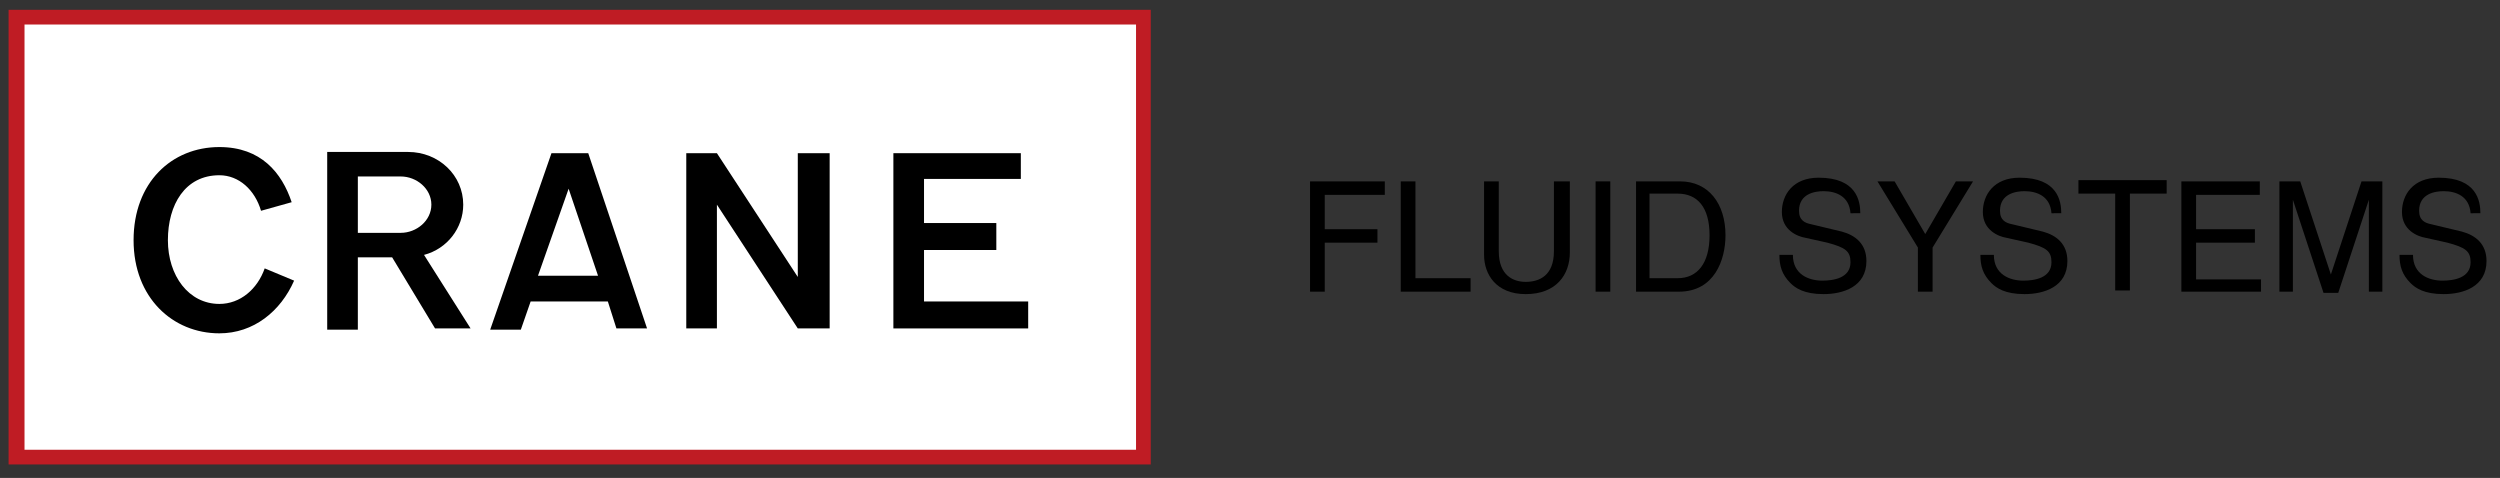
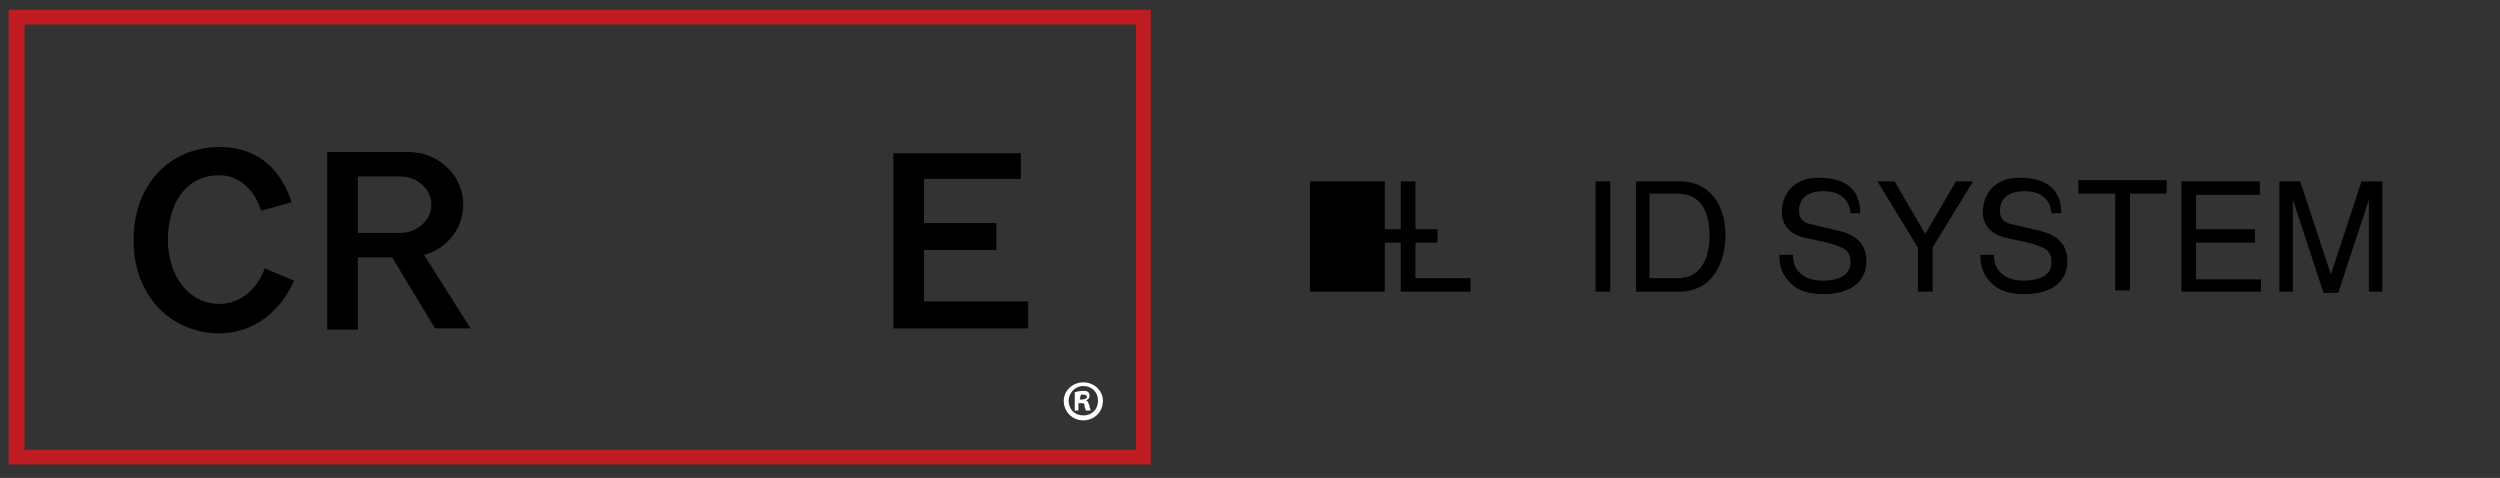
<svg xmlns="http://www.w3.org/2000/svg" version="1.1" id="Layer_1" x="0px" y="0px" viewBox="0 0 204 39" style="enable-background:new 0 0 204 39;" xml:space="preserve">
  <rect x="0" y="0" width="204" height="39" fill="#333333" stroke="none" />
  <style type="text/css">
	.st0{fill:#FFFFFF;}
	.st1{fill:#BF1C24;}
</style>
  <g>
-     <path d="M108.1,23.8h-1.2v-9h6.1v1.1h-4.9v2.8h4.3v1.1h-4.3V23.8z" />
+     <path d="M108.1,23.8h-1.2v-9h6.1v1.1v2.8h4.3v1.1h-4.3V23.8z" />
    <path d="M115.5,22.7h4.5v1.1h-5.7v-9h1.2V22.7z" />
-     <path d="M128.1,14.7v5.9c0,1.8-1.1,3.4-3.6,3.4c-2.4,0-3.4-1.6-3.4-3.2v-6h1.2v5.7c0,2,1.2,2.5,2.2,2.5c1.1,0,2.3-0.5,2.3-2.5v-5.7   h1.3V14.7z" />
    <path d="M131.4,23.8h-1.2v-9h1.2V23.8z" />
    <path d="M134.7,15.8h2.2c1.6,0,2.6,1.1,2.6,3.4s-1,3.5-2.6,3.5h-2.3v-6.9H134.7z M133.5,23.8h3.5c2.9,0,3.8-2.6,3.8-4.6   c0-2.6-1.4-4.4-3.7-4.4h-3.6V23.8z" />
    <path d="M151,17.4c-0.1-1.4-1.2-1.8-2.2-1.8c-0.7,0-2,0.2-2,1.6c0,0.8,0.5,1,1,1.1l2.5,0.6c1.1,0.3,2,1,2,2.4   c0,2.1-1.9,2.7-3.5,2.7s-2.3-0.5-2.7-0.9c-0.7-0.7-0.9-1.4-0.9-2.3h1.1c0,1.6,1.3,2.1,2.4,2.1c0.9,0,2.3-0.2,2.3-1.5   c0-0.9-0.4-1.2-1.9-1.6l-1.8-0.4c-0.6-0.1-1.9-0.6-1.9-2.1c0-1.4,0.9-2.8,3-2.8c3.1,0,3.4,1.9,3.4,2.9   C151.8,17.4,151,17.4,151,17.4z" />
    <path d="M157.7,23.8h-1.2v-3.6l-3.3-5.4h1.4l2.5,4.3l2.5-4.3h1.4l-3.3,5.4L157.7,23.8L157.7,23.8z" />
    <path d="M167.4,17.4c-0.1-1.4-1.2-1.8-2.2-1.8c-0.7,0-2,0.2-2,1.6c0,0.8,0.5,1,1,1.1l2.5,0.6c1.1,0.3,2,1,2,2.4   c0,2.1-1.9,2.7-3.5,2.7s-2.3-0.5-2.7-0.9c-0.7-0.7-0.9-1.4-0.9-2.3h1.1c0,1.6,1.3,2.1,2.4,2.1c0.9,0,2.3-0.2,2.3-1.5   c0-0.9-0.4-1.2-1.9-1.6l-1.8-0.4c-0.6-0.1-1.9-0.6-1.9-2.1c0-1.4,0.9-2.8,3-2.8c3.1,0,3.4,1.9,3.4,2.9   C168.2,17.4,167.4,17.4,167.4,17.4z" />
    <path d="M169.6,14.7h7.2v1.1h-3v7.9h-1.2v-7.9h-3V14.7z" />
    <path d="M184.5,23.8H178v-9h6.4v1.1h-5.2v2.8h4.8v1.1h-4.8v3h5.3V23.8z" />
    <path d="M193.3,23.8v-5.3c0-0.3,0-1.4,0-2.2l0,0l-2.5,7.6h-1.2l-2.5-7.6l0,0c0,0.8,0,2,0,2.2v5.3H186v-9h1.7l2.5,7.6l0,0l2.5-7.6   h1.7v9H193.3z" />
-     <path d="M201.6,17.4c-0.1-1.4-1.2-1.8-2.2-1.8c-0.7,0-2,0.2-2,1.6c0,0.8,0.5,1,1,1.1l2.5,0.6c1.1,0.3,2,1,2,2.4   c0,2.1-1.9,2.7-3.5,2.7s-2.3-0.5-2.7-0.9c-0.7-0.7-0.9-1.4-0.9-2.3h1.1c0,1.6,1.3,2.1,2.4,2.1c0.9,0,2.3-0.2,2.3-1.5   c0-0.9-0.4-1.2-1.9-1.6l-1.8-0.4c-0.6-0.1-1.9-0.6-1.9-2.1c0-1.4,0.9-2.8,3-2.8c3.1,0,3.4,1.9,3.4,2.9   C202.4,17.4,201.6,17.4,201.6,17.4z" />
    <g>
      <path class="st0" d="M88.4,31.2c0.9,0,1.6,0.7,1.6,1.5c0,0.9-0.7,1.6-1.6,1.6s-1.6-0.7-1.6-1.6C86.8,31.9,87.5,31.2,88.4,31.2    L88.4,31.2z M88.4,31.5c-0.7,0-1.2,0.6-1.2,1.2c0,0.7,0.5,1.2,1.2,1.2s1.2-0.5,1.2-1.2S89.1,31.5,88.4,31.5L88.4,31.5z M88.1,33.5    h-0.4V32c0.1,0,0.3-0.1,0.6-0.1c0.3,0,0.4,0,0.5,0.1s0.1,0.2,0.1,0.3c0,0.2-0.1,0.3-0.3,0.4l0,0c0.2,0,0.2,0.2,0.3,0.4    c0,0.2,0.1,0.3,0.1,0.4h-0.4c0-0.1-0.1-0.2-0.1-0.4s-0.1-0.2-0.3-0.2H88v0.6H88.1z M88.1,32.6h0.2c0.2,0,0.4-0.1,0.4-0.2    c0-0.1-0.1-0.2-0.3-0.2c-0.1,0-0.2,0-0.2,0L88.1,32.6L88.1,32.6z" />
    </g>
-     <rect x="1" y="1.1" class="st0" width="92.7" height="36.5" />
    <polygon class="st1" points="93.3,1.4 93.3,0.8 0.7,0.8 0.7,37.9 93.9,37.9 93.9,0.8 93.3,0.8 93.3,1.4 92.7,1.4 92.7,36.7 2,36.7    2,2 93.3,2 93.3,1.4 92.7,1.4  " />
-     <polygon points="65.1,12.5 65.1,22.6 58.5,12.5 58.5,12.5 58.5,12.5 56,12.5 56,26.8 58.5,26.8 58.5,16.7 65.1,26.8 67.7,26.8    67.7,12.5  " />
-     <path d="M50.3,26.8h2.5L48,12.5h-0.5h-2H45l-5,14.4h2.5l0.8-2.3h6.3L50.3,26.8z M43.9,22.5l2.5-7.1l2.4,7.1H43.9z" />
    <polygon points="75.4,24.6 75.4,20.4 81.3,20.4 81.3,18.2 75.4,18.2 75.4,14.6 83.3,14.6 83.3,12.5 75.4,12.5 74.1,12.5 72.9,12.5    72.9,26.8 74.1,26.8 75.4,26.8 83.9,26.8 83.9,24.6  " />
    <path d="M35.5,26.8h2.9l-3.8-6c1.9-0.5,3.2-2.2,3.2-4.1c0-2.4-2-4.3-4.5-4.3h-5.6l0,0h-1v14.5h2.5V21H32L35.5,26.8z M29.2,14.4h3.5   c1.3,0,2.5,1,2.5,2.3S34,19,32.7,19h-3.5V14.4z" />
    <g>
      <path d="M21.6,21.9c-0.6,1.7-2,2.9-3.7,2.9c-2.5,0-4.2-2.3-4.2-5.2s1.4-5.3,4.2-5.3c1.6,0,2.9,1.2,3.4,2.9l2.5-0.7    C23,14.1,21.3,12,17.9,12c-3.9,0-7,2.9-7,7.6s3.2,7.6,7,7.6c2.8,0,5-1.8,6.1-4.3L21.6,21.9z" />
    </g>
  </g>
</svg>